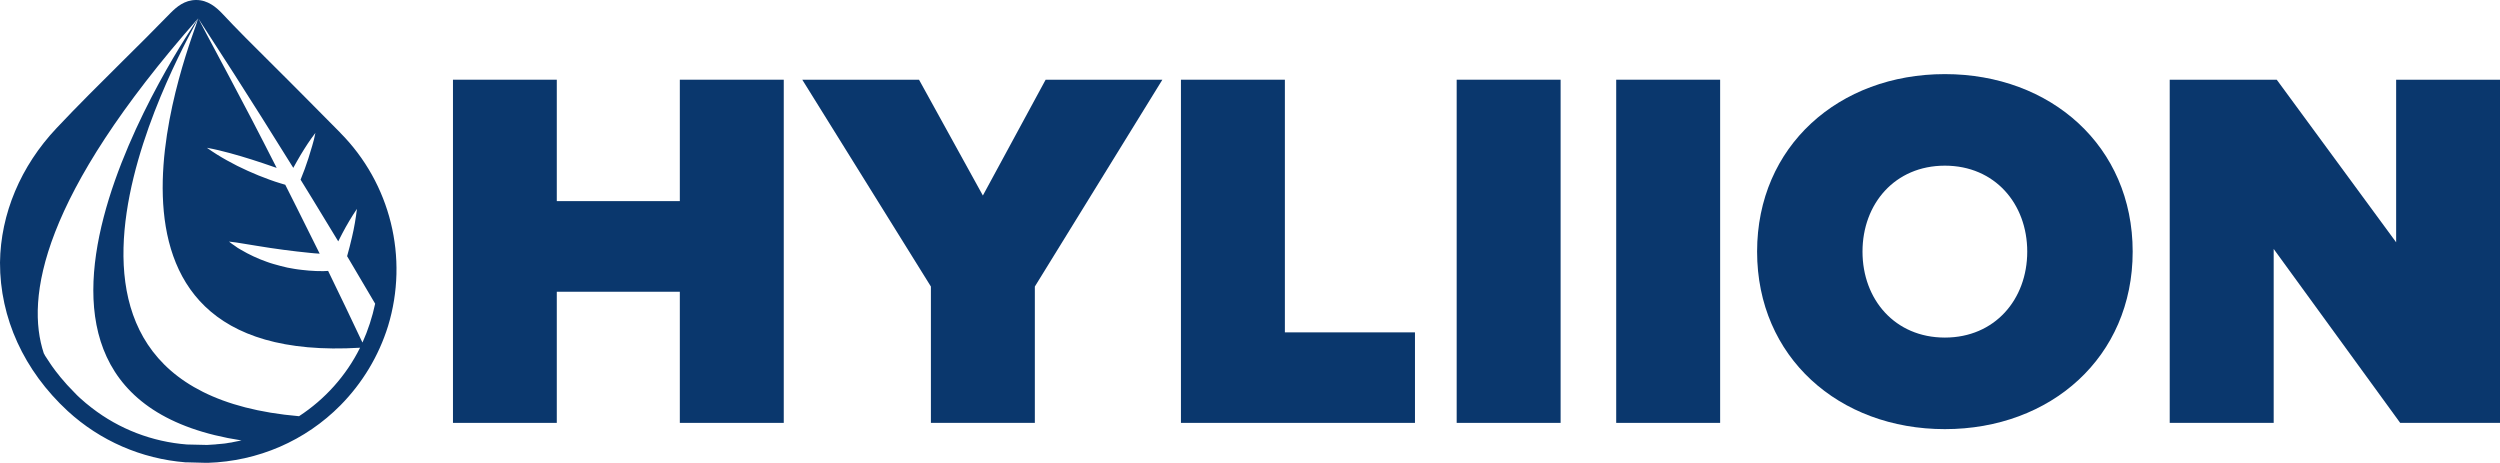
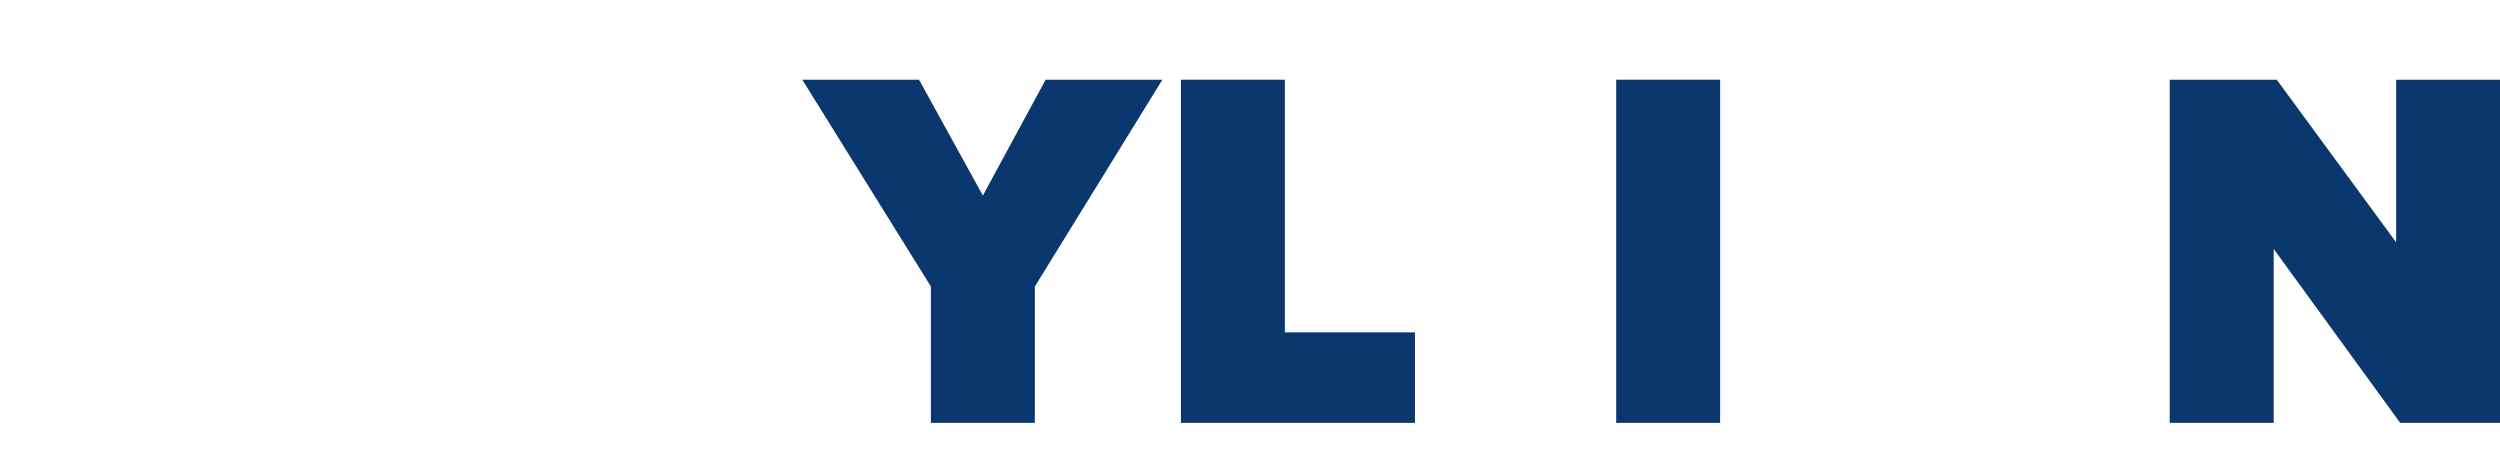
<svg xmlns="http://www.w3.org/2000/svg" id="a" viewBox="0 0 648 119.96">
  <g id="b">
    <g id="c">
-       <path d="M88.21,34.41c-3.02-3.07-6.12-6.17-9.11-9.19-1.45-1.43-2.91-2.91-4.34-4.36-1.67-1.67-3.37-3.38-5.07-5.05-4.06-4.03-8.29-8.23-12.24-12.46-1.37-1.4-3.54-3.35-6.59-3.35s-5.1,1.81-6.67,3.38c-4.14,4.25-8.4,8.51-12.54,12.59-5.62,5.6-11.47,11.36-17.01,17.26C5.35,43.08.16,55.42,0,68.05c-.03,14.38,6.2,28.01,17.56,38.5,8.4,7.71,19.12,12.37,30.48,13.28h.27l5.24.14h.25c13.11-.41,25.35-5.71,34.46-14.93,5.68-5.76,9.91-12.78,12.32-20.52,5.4-17.7.66-36.96-12.38-50.1M60.17,114.66l-.96.14c-.36.06-.71.14-1.07.17h0c-.27.03-.55.06-.82.08-.28.03-.6.06-.91.08-.11.03-.22.03-.33.03-.06,0-.14.03-.19.03-.74.06-1.48.11-2.22.14h0l-2.6-.06-2.61-.06c-8.97-.69-17.56-3.98-24.67-9.49-1.04-.79-2.06-1.65-3.05-2.55-.52-.47-1.02-.96-1.48-1.46-1.29-1.29-2.5-2.61-3.62-3.98-.08-.08-.14-.16-.19-.25-.69-.82-1.32-1.67-1.95-2.55h0c-.17-.25-.3-.47-.47-.69h0c-.47-.69-.91-1.37-1.37-2.08-.03-.06-.06-.08-.06-.14-.08-.14-.17-.3-.25-.44-4.72-14.27-.8-40.53,40.03-86.84-2.47,3.57-66.62,97.46,11.22,109.42-.77.17-1.56.33-2.36.47M93.29,90.21c-3.59,7.19-9.06,13.28-15.78,17.67C-5.16,100.78,49.74,8.56,51.36,4.8c-.96,4.2-37.45,90.13,41.98,85.33,0,0-.03.03-.06.08M93.97,88.82c-.11-.25-.25-.49-.36-.74-2.44-5.19-5.38-11.33-8.56-17.86-.41.03-.85.06-1.26.06-1.26,0-2.5-.03-3.73-.14-.63-.06-1.23-.11-1.87-.19-.63-.08-1.23-.14-1.84-.25l-1.84-.33-1.81-.44c-.6-.14-1.21-.33-1.78-.49-.58-.17-1.21-.36-1.78-.58-1.18-.41-2.31-.88-3.43-1.4-1.12-.52-2.22-1.1-3.29-1.73-.55-.3-1.07-.63-1.56-1.01-.52-.33-1.02-.71-1.51-1.1,1.26.11,2.44.33,3.65.52l3.57.58c1.15.19,2.33.38,3.48.55s2.31.33,3.48.49c2.31.3,4.61.58,6.91.8.82.08,1.62.16,2.42.19-1.92-3.9-3.9-7.88-5.9-11.85-1.02-2-2.03-4.01-3.02-6.01l-1.21-.36c-.96-.3-1.95-.6-2.88-.96-1.92-.69-3.79-1.45-5.62-2.28-1.84-.82-3.65-1.73-5.41-2.72-1.78-.99-3.51-2.06-5.19-3.26,2.03.36,4.01.85,5.93,1.37s3.87,1.1,5.76,1.7c1.89.6,3.79,1.24,5.65,1.89l.74.25c-4.42-8.73-8.72-16.96-12.24-23.54-2.44-4.58-4.47-8.42-5.9-11.08-1.15-2.17-1.95-3.65-2.17-4.12.33.47,1.21,1.92,2.53,3.92,1.65,2.55,4.01,6.2,6.81,10.56,4.33,6.75,9.71,15.28,15.28,24.25.6-1.12,1.26-2.25,1.92-3.38.6-.96,1.18-1.95,1.81-2.88.63-.93,1.29-1.89,2-2.8h0c-.22,1.15-.49,2.25-.82,3.32-.33,1.07-.66,2.19-.99,3.26-.6,1.89-1.29,3.73-2.03,5.54,1.02,1.65,2.03,3.32,3.07,4.99,2.25,3.68,4.5,7.38,6.69,11,.33-.69.69-1.35,1.04-2.03,1.15-2.19,2.41-4.33,3.81-6.39-.3,2.47-.71,4.91-1.29,7.35-.38,1.65-.8,3.29-1.26,4.91,2.58,4.34,5.02,8.48,7.27,12.32-.74,3.46-1.84,6.86-3.29,10.07" style="fill:#0a376d;" />
-       <polygon points="176.21 109.61 176.21 75.62 144.32 75.62 144.32 109.61 117.41 109.61 117.41 20.66 144.32 20.66 144.32 52.13 176.21 52.13 176.21 20.66 203.15 20.66 203.15 109.61 176.21 109.61" style="fill:#0a376d;" />
      <polygon points="241.29 109.61 241.29 74.27 207.95 20.66 238.21 20.66 254.76 50.68 271.03 20.66 301.29 20.66 268.23 74.27 268.23 109.61 241.29 109.61" style="fill:#0a376d;" />
      <polygon points="306.1 109.61 306.1 20.66 333.04 20.66 333.04 86.15 366.76 86.15 366.76 109.61 306.1 109.61" style="fill:#0a376d;" />
-       <rect x="377.57" y="20.66" width="26.94" height="88.95" style="fill:#0a376d;" />
      <rect x="418.92" y="20.66" width="26.94" height="88.95" style="fill:#0a376d;" />
-       <path d="M455.44,65.22c0-27.35,21.21-46.01,48.67-46.01s48.68,18.66,48.68,46.01-21.21,46.01-48.68,46.01-48.67-18.66-48.67-46.01M525.46,65.22c0-12.4-8.4-22.28-21.35-22.28s-21.35,9.88-21.35,22.28,8.4,22.28,21.35,22.28c12.95,0,21.35-9.9,21.35-22.28" style="fill:#0a376d;" />
      <polygon points="622.13 109.61 589.34 64.53 589.34 109.61 562.39 109.61 562.39 20.66 590.13 20.66 621.08 62.8 621.08 20.66 648 20.66 648 109.61 622.13 109.61" style="fill:#0a376d;" />
    </g>
  </g>
</svg>